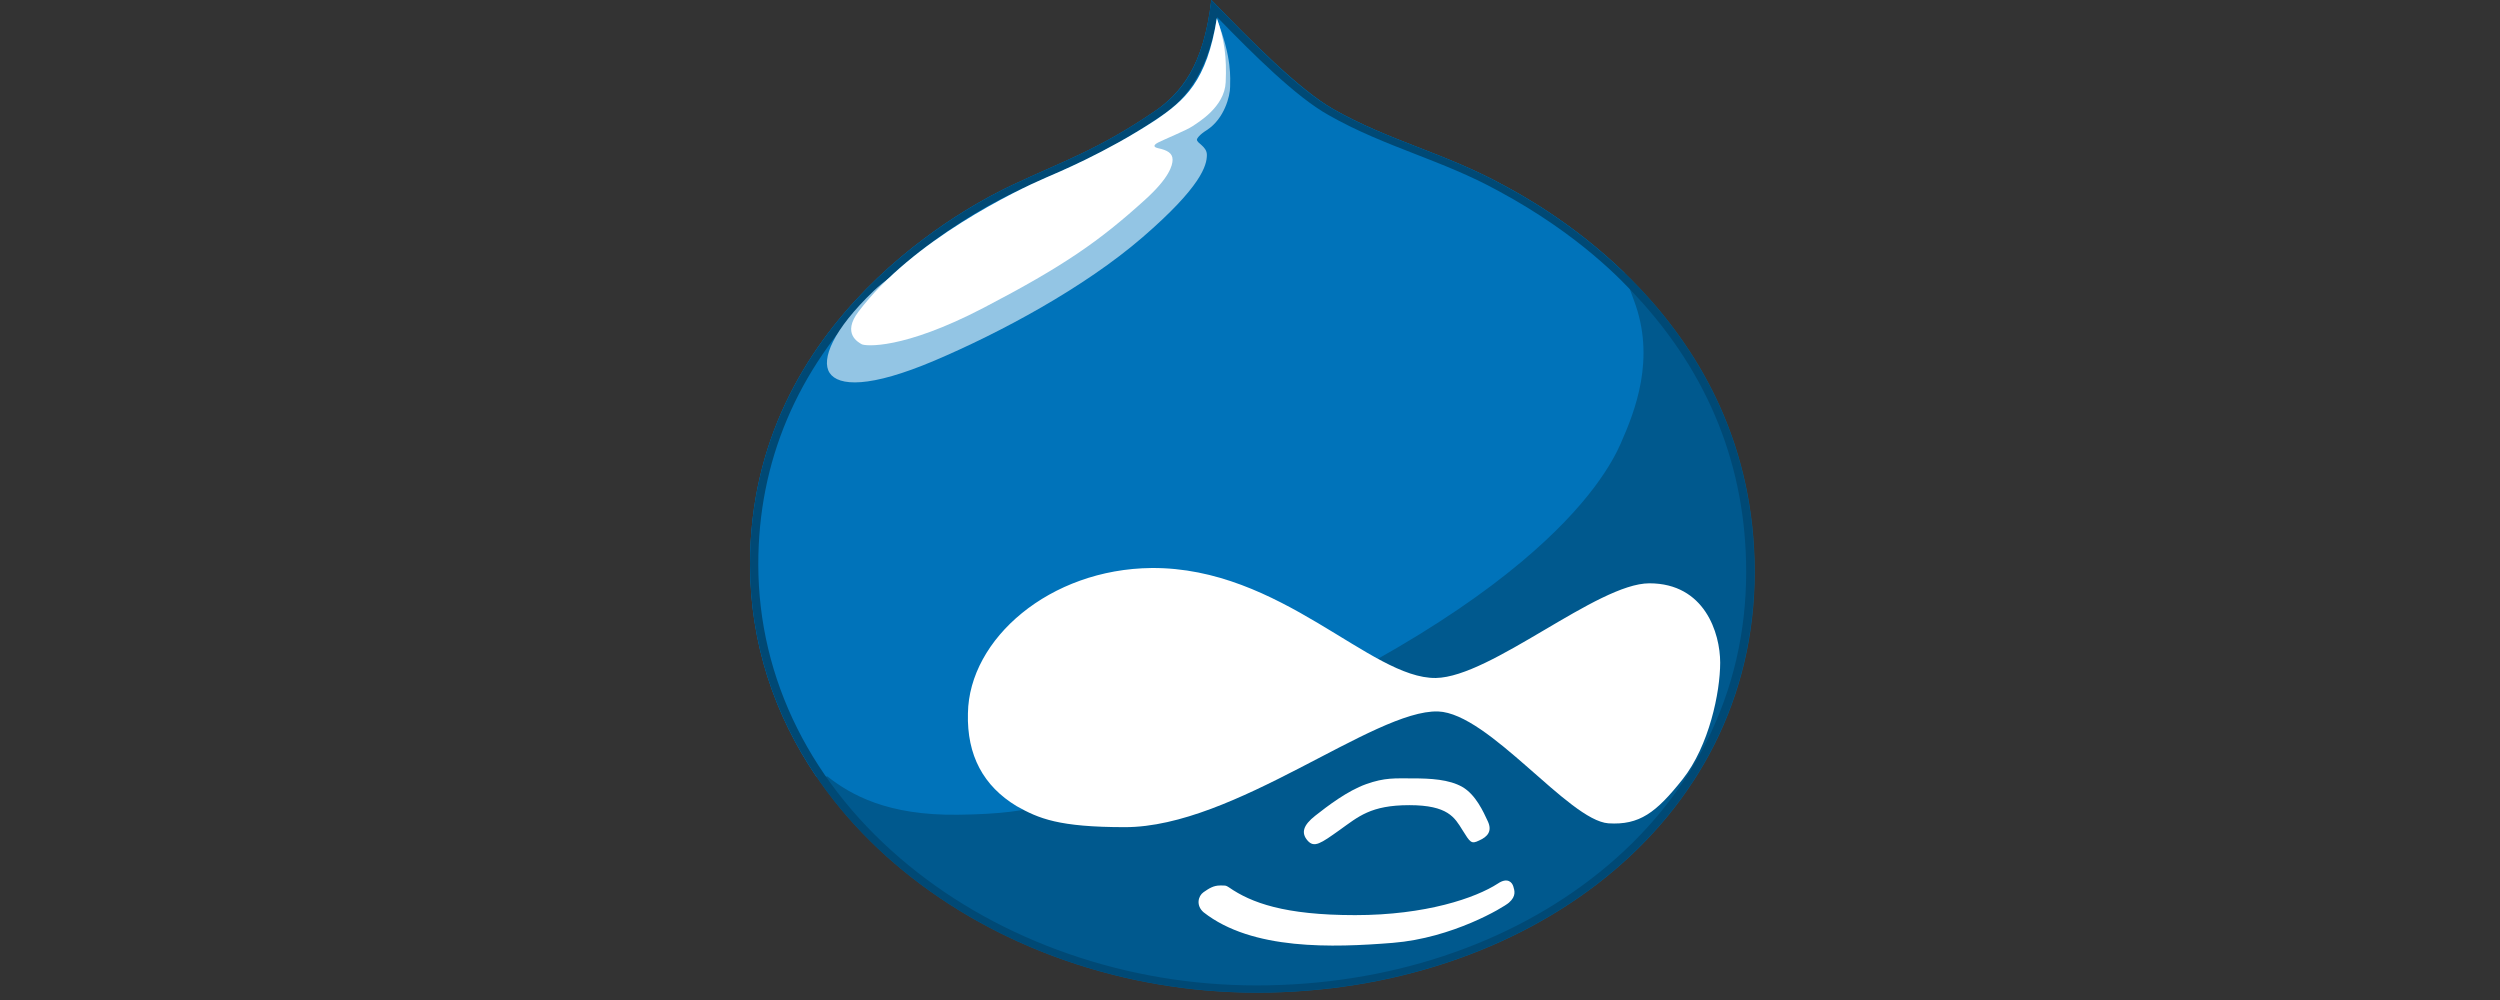
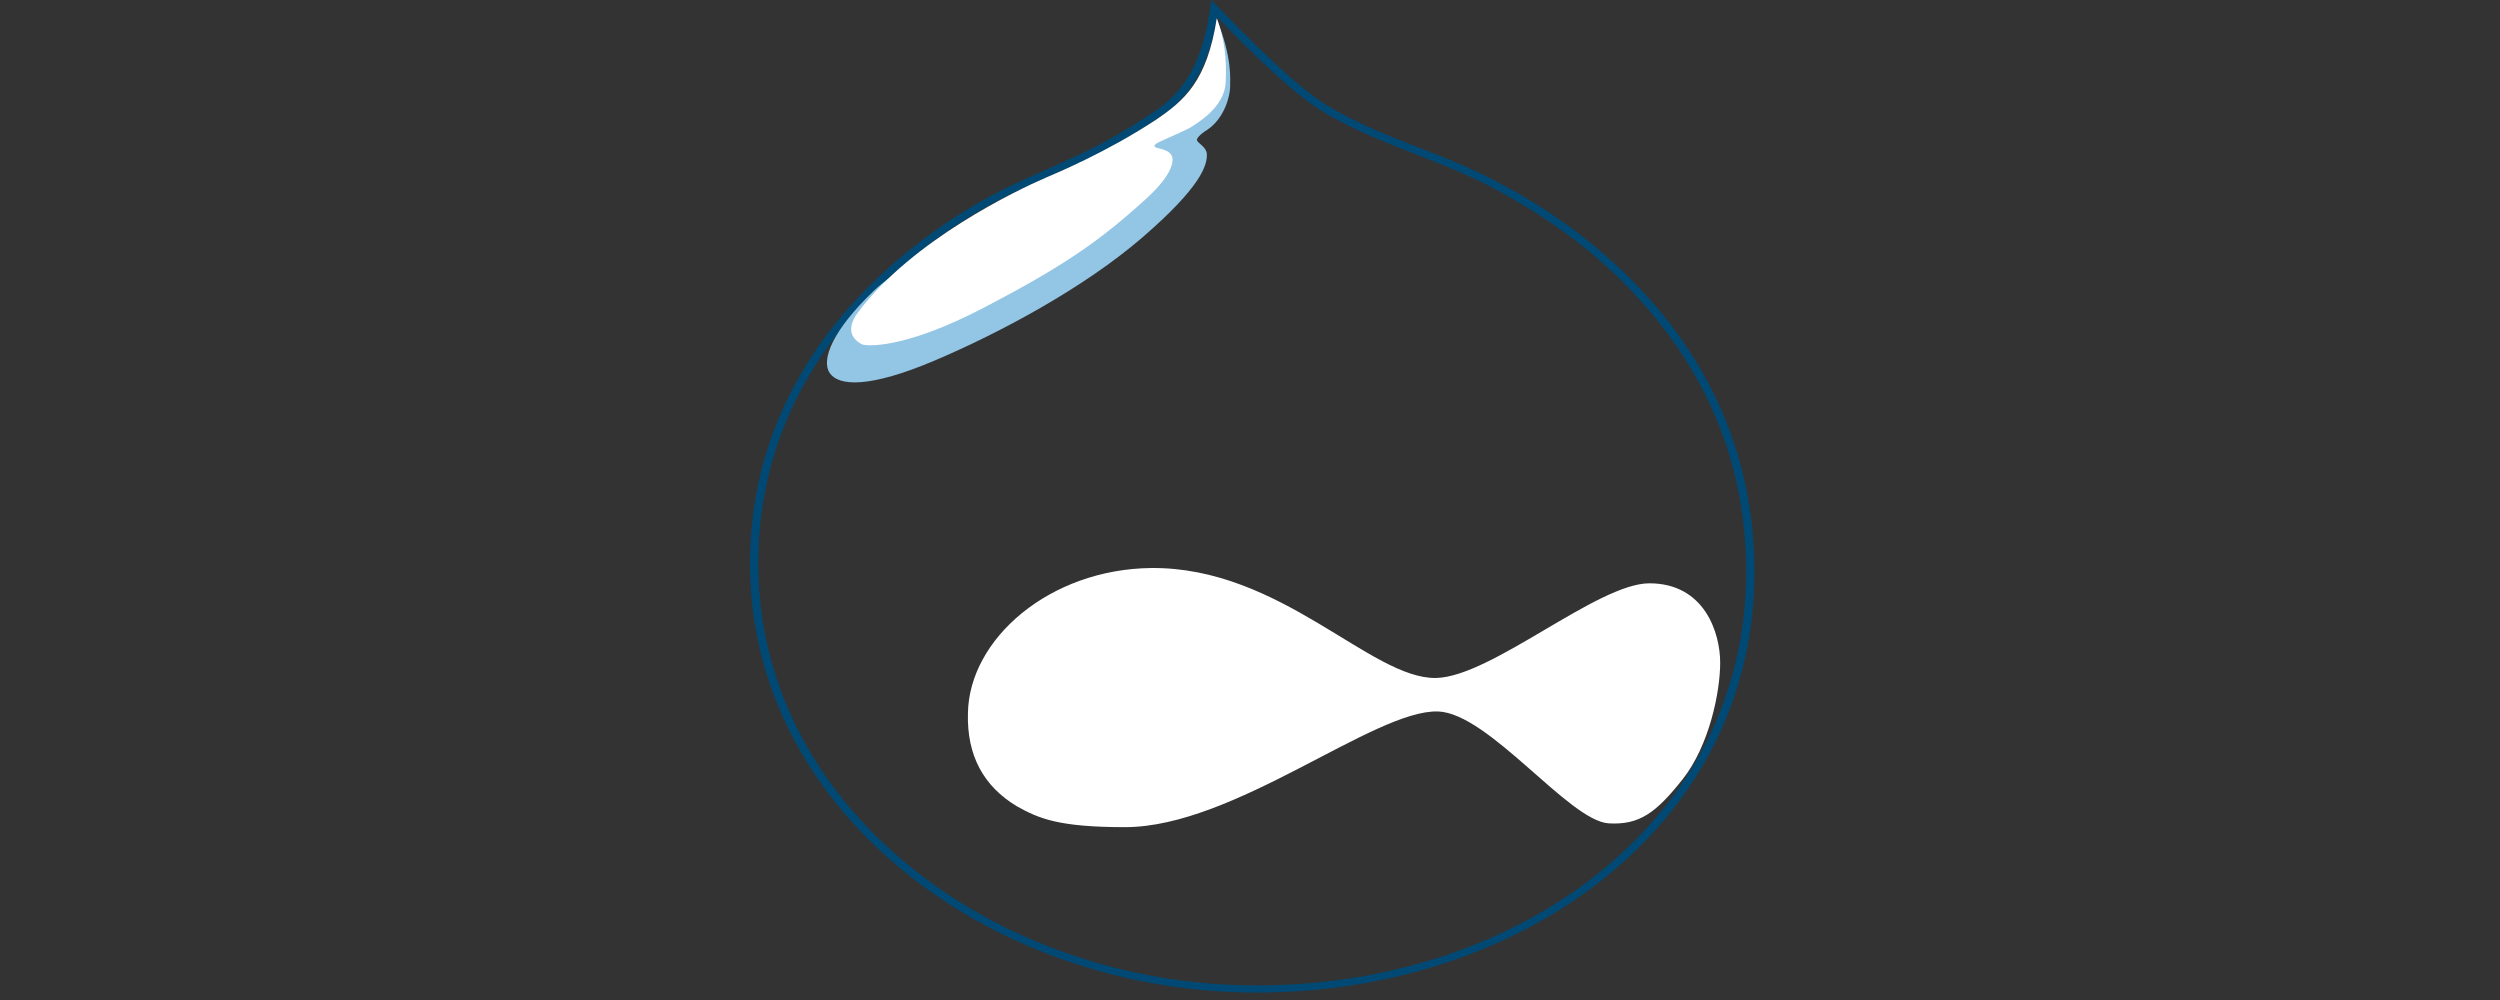
<svg xmlns="http://www.w3.org/2000/svg" xmlns:ns1="http://sodipodi.sourceforge.net/DTD/sodipodi-0.dtd" xmlns:ns2="http://www.inkscape.org/namespaces/inkscape" version="1.1" x="0px" y="0px" width="100" height="40" viewBox="0 0 100 40" id="svg9" ns1:docname="card_site_ico3.svg" ns2:version="1.3 (0e150ed6c4, 2023-07-21)">
  <rect x="0" y="0" width="100" height="40" fill="#333333" stroke="none" />
  <defs id="defs9" />
  <ns1:namedview id="namedview9" pagecolor="#ffffff" bordercolor="#000000" borderopacity="0.25" ns2:showpageshadow="2" ns2:pageopacity="0.0" ns2:pagecheckerboard="0" ns2:deskcolor="#d1d1d1" ns2:zoom="4.3001195" ns2:cx="120.8106" ns2:cy="51.277644" ns2:window-width="1920" ns2:window-height="1051" ns2:window-x="-9" ns2:window-y="-9" ns2:window-maximized="1" ns2:current-layer="svg9" />
  <title id="title1">Druplicon</title>
  <g id="g9" transform="matrix(0.059,0,0,0.051,30,0)" style="stroke-width:18.206">
-     <path style="fill:#00598e;stroke-width:124.014" d="m 510.167,144.833 c -39.75,-24.75 -77.25,-34.5 -114.75,-59.25 -23.25,-15.75 -55.5,-53.25 -82.5,-85.5 -5.25,51.75 -21,72.75 -39,87.75 -38.25,30 -62.25,39 -95.25,57 -27.75,14.25 -178.5,104.25 -178.5,297.75 0,193.5 162.75,336 343.5,336 180.75,0 337.5,-131.25 337.5,-330 0,-198.75 -147,-288.75 -171,-303.75 z" id="path1" />
-     <path style="fill:#ffffff;stroke-width:124.014" d="m 449.25,610.5 c 12,0 24.75,0.75 33.75,6.75 9,6 14.25,19.5 17.25,27 3,7.5 0,12 -6,15 -5.25,3 -6,1.5 -11.25,-8.25 -5.25,-9.75 -9.75,-19.5 -36,-19.5 -26.25,0 -34.5,9 -47.25,19.5 -12.75,10.5 -17.25,14.25 -21.75,8.25 -4.5,-6 -3,-12 5.25,-19.5 8.25,-7.5 21.75,-19.5 34.5,-24.75 12.75,-5.25 19.5,-4.5 31.5,-4.5 z" id="path2" />
-     <path style="fill:#ffffff;stroke-width:124.014" d="m 324.75,696 c 15,12 37.5,21.75 85.5,21.75 48,0 81.75,-13.5 96.75,-24.75 6.75,-5.25 9.75,-0.75 10.5,2.25 0.75,3 2.25,7.5 -3,12.75 -3.75,3.75 -38.25,27.75 -78.75,31.5 -40.5,3.75 -95.25,6 -128.25,-24 -5.25,-5.25 -3.75,-12.75 0,-15.75 3.75,-3 6.75,-5.25 11.25,-5.25 4.5,0 3.75,0 6,1.5 z" id="path3" />
-     <path style="fill:#0073ba;stroke-width:124.014" d="m 141,639 c 57,-0.75 67.5,-10.5 117.75,-33 271.5,-121.5 321.75,-232.5 331.5,-258 9.75,-25.5 24,-66.75 9,-112.5 -2.896,-8.832 -5.006,-15.924 -6.53,-21.63 C 556.641,173.527 520.822,151.513 510,144.75 471,120 432.75,110.25 395.25,85.5 372,70.5 339.75,32.25 312.75,0 c -5.25,51.75 -20.25,73.5 -39,87.75 -38.25,30 -62.25,39 -95.25,57 C 150.75,159.75 0,249 0,442.5 0,504.28 16.593,560.861 45.063,609.266 L 52.5,609 c 15.75,14.25 40.5,30.75 88.5,30 z" id="path4" />
    <path style="fill:#004975;stroke-width:124.014" d="M 510,144.75 C 471,120 432.75,110.25 395.25,85.5 372,70.5 339.75,32.25 312.75,0 c -5.25,51.75 -20.25,73.5 -39,87.75 -38.25,30 -62.25,39 -95.25,57 C 150.75,159.75 0,249 0,442.5 0,504.28 16.593,560.861 45.063,609.266 105.763,712.467 220.46,778.5 343.5,778.5 524.25,778.5 681,647.25 681,448.5 681,339.354 636.668,263.012 592.72,213.87 556.641,173.527 520.82,151.513 510,144.75 Z m 91.164,87.797 c 49.242,61.564 74.211,134.221 74.211,215.953 0,47.428 -9.033,92.23 -26.849,133.165 -16.9,38.831 -41.236,73.233 -72.333,102.254 -61.47,57.364 -144.107,88.956 -232.693,88.956 -43.826,0 -86.832,-8.371 -127.824,-24.882 C 175.413,731.776 139.129,708.555 107.833,678.973 41.923,616.678 5.625,532.696 5.625,442.5 c 0,-80.336 26.076,-151.72 77.503,-212.167 39.289,-46.18 81.655,-71.774 98.047,-80.634 7.958,-4.341 15.423,-8.172 22.643,-11.877 22.63,-11.615 44.005,-22.586 73.404,-45.645 15.677,-11.914 32.377,-30.785 39.489,-78.702 24.774,29.466 53.522,62.579 75.49,76.752 19.5,12.87 39.501,21.888 58.844,30.61 18.298,8.25 37.219,16.781 55.942,28.663 0.031,0.021 0.702,0.438 0.702,0.438 54.732,34.172 83.892,70.628 93.475,82.609 z" id="path5" />
    <path style="fill:#93c5e4;stroke-width:124.014" d="m 316.5,15 c 10.5,30.75 9,46.5 9,53.25 0,6.75 -3.75,24.75 -15.75,33.75 -5.25,3.75 -6.75,6.75 -6.75,7.5 0,3 6.75,5.25 6.75,12 0,8.25 -3.75,24.75 -43.5,64.5 -39.75,39.75 -96.75,75 -141,96.75 C 81,304.5 60,303 54,292.5 48,282 56.25,258.75 84,228 111.75,197.25 199.5,153 199.5,153 L 309,76.5 315,47.25" id="path6" />
    <path style="fill:#ffffff;stroke-width:124.014" d="m 316.5,14.25 c -6.75,49.5 -21.75,64.5 -42,80.25 -33.75,25.5 -66.75,41.25 -74.25,45 -19.5,9.75 -90,48.75 -126.75,105 -11.25,17.25 0,24 2.25,25.5 2.25,1.5 27.75,4.5 82.5,-28.5 54.75,-33 78.75,-52.5 109.5,-84.75 16.5,-17.25 18.75,-27 18.75,-31.5 0,-5.25 -3.75,-7.5 -9.75,-9 -3,-0.75 -3.75,-2.25 0,-4.5 C 280.5,109.5 296.25,102 300,99 c 3.75,-3 21.75,-15 22.5,-34.5 0.75,-19.5 -0.75,-33 -6,-50.25 z" id="path7" />
    <path style="fill:#ffffff;stroke-width:124.014" d="m 147.75,559.5 c 0.75,-58.5 55.5,-113.25 124.5,-114 87.75,-0.75 148.5,87 192.75,86.25 37.5,-0.75 109.5,-74.25 144.75,-74.25 37.5,0 48,39 48,62.25 0,23.25 -7.5,65.25 -25.5,91.5 -18,26.25 -29.25,36 -50.25,34.5 C 555,643.5 501,559.5 466.5,558 c -43.5,-1.5 -138,90.75 -212.25,90.75 -45,0 -58.5,-6.75 -73.5,-16.5 -22.5,-15.75 -33.75,-39.75 -33,-72.75 z" id="path8" />
    <path style="fill:none;stroke-width:124.014" d="m 599.25,235.5 c 15,45.75 0.75,87 -9,112.5 -9.75,25.5 -60,136.5 -331.5,258 C 208.5,628.5 198,638.25 141,639 93,639.75 68.25,623.25 52.5,609 l -7.437,0.266 C 105.763,712.467 220.46,778.5 343.5,778.5 524.25,778.5 681,647.25 681,448.5 681,339.354 636.668,263.012 592.72,213.87 c 1.524,5.706 3.634,12.798 6.53,21.63 z" id="path9" />
  </g>
</svg>